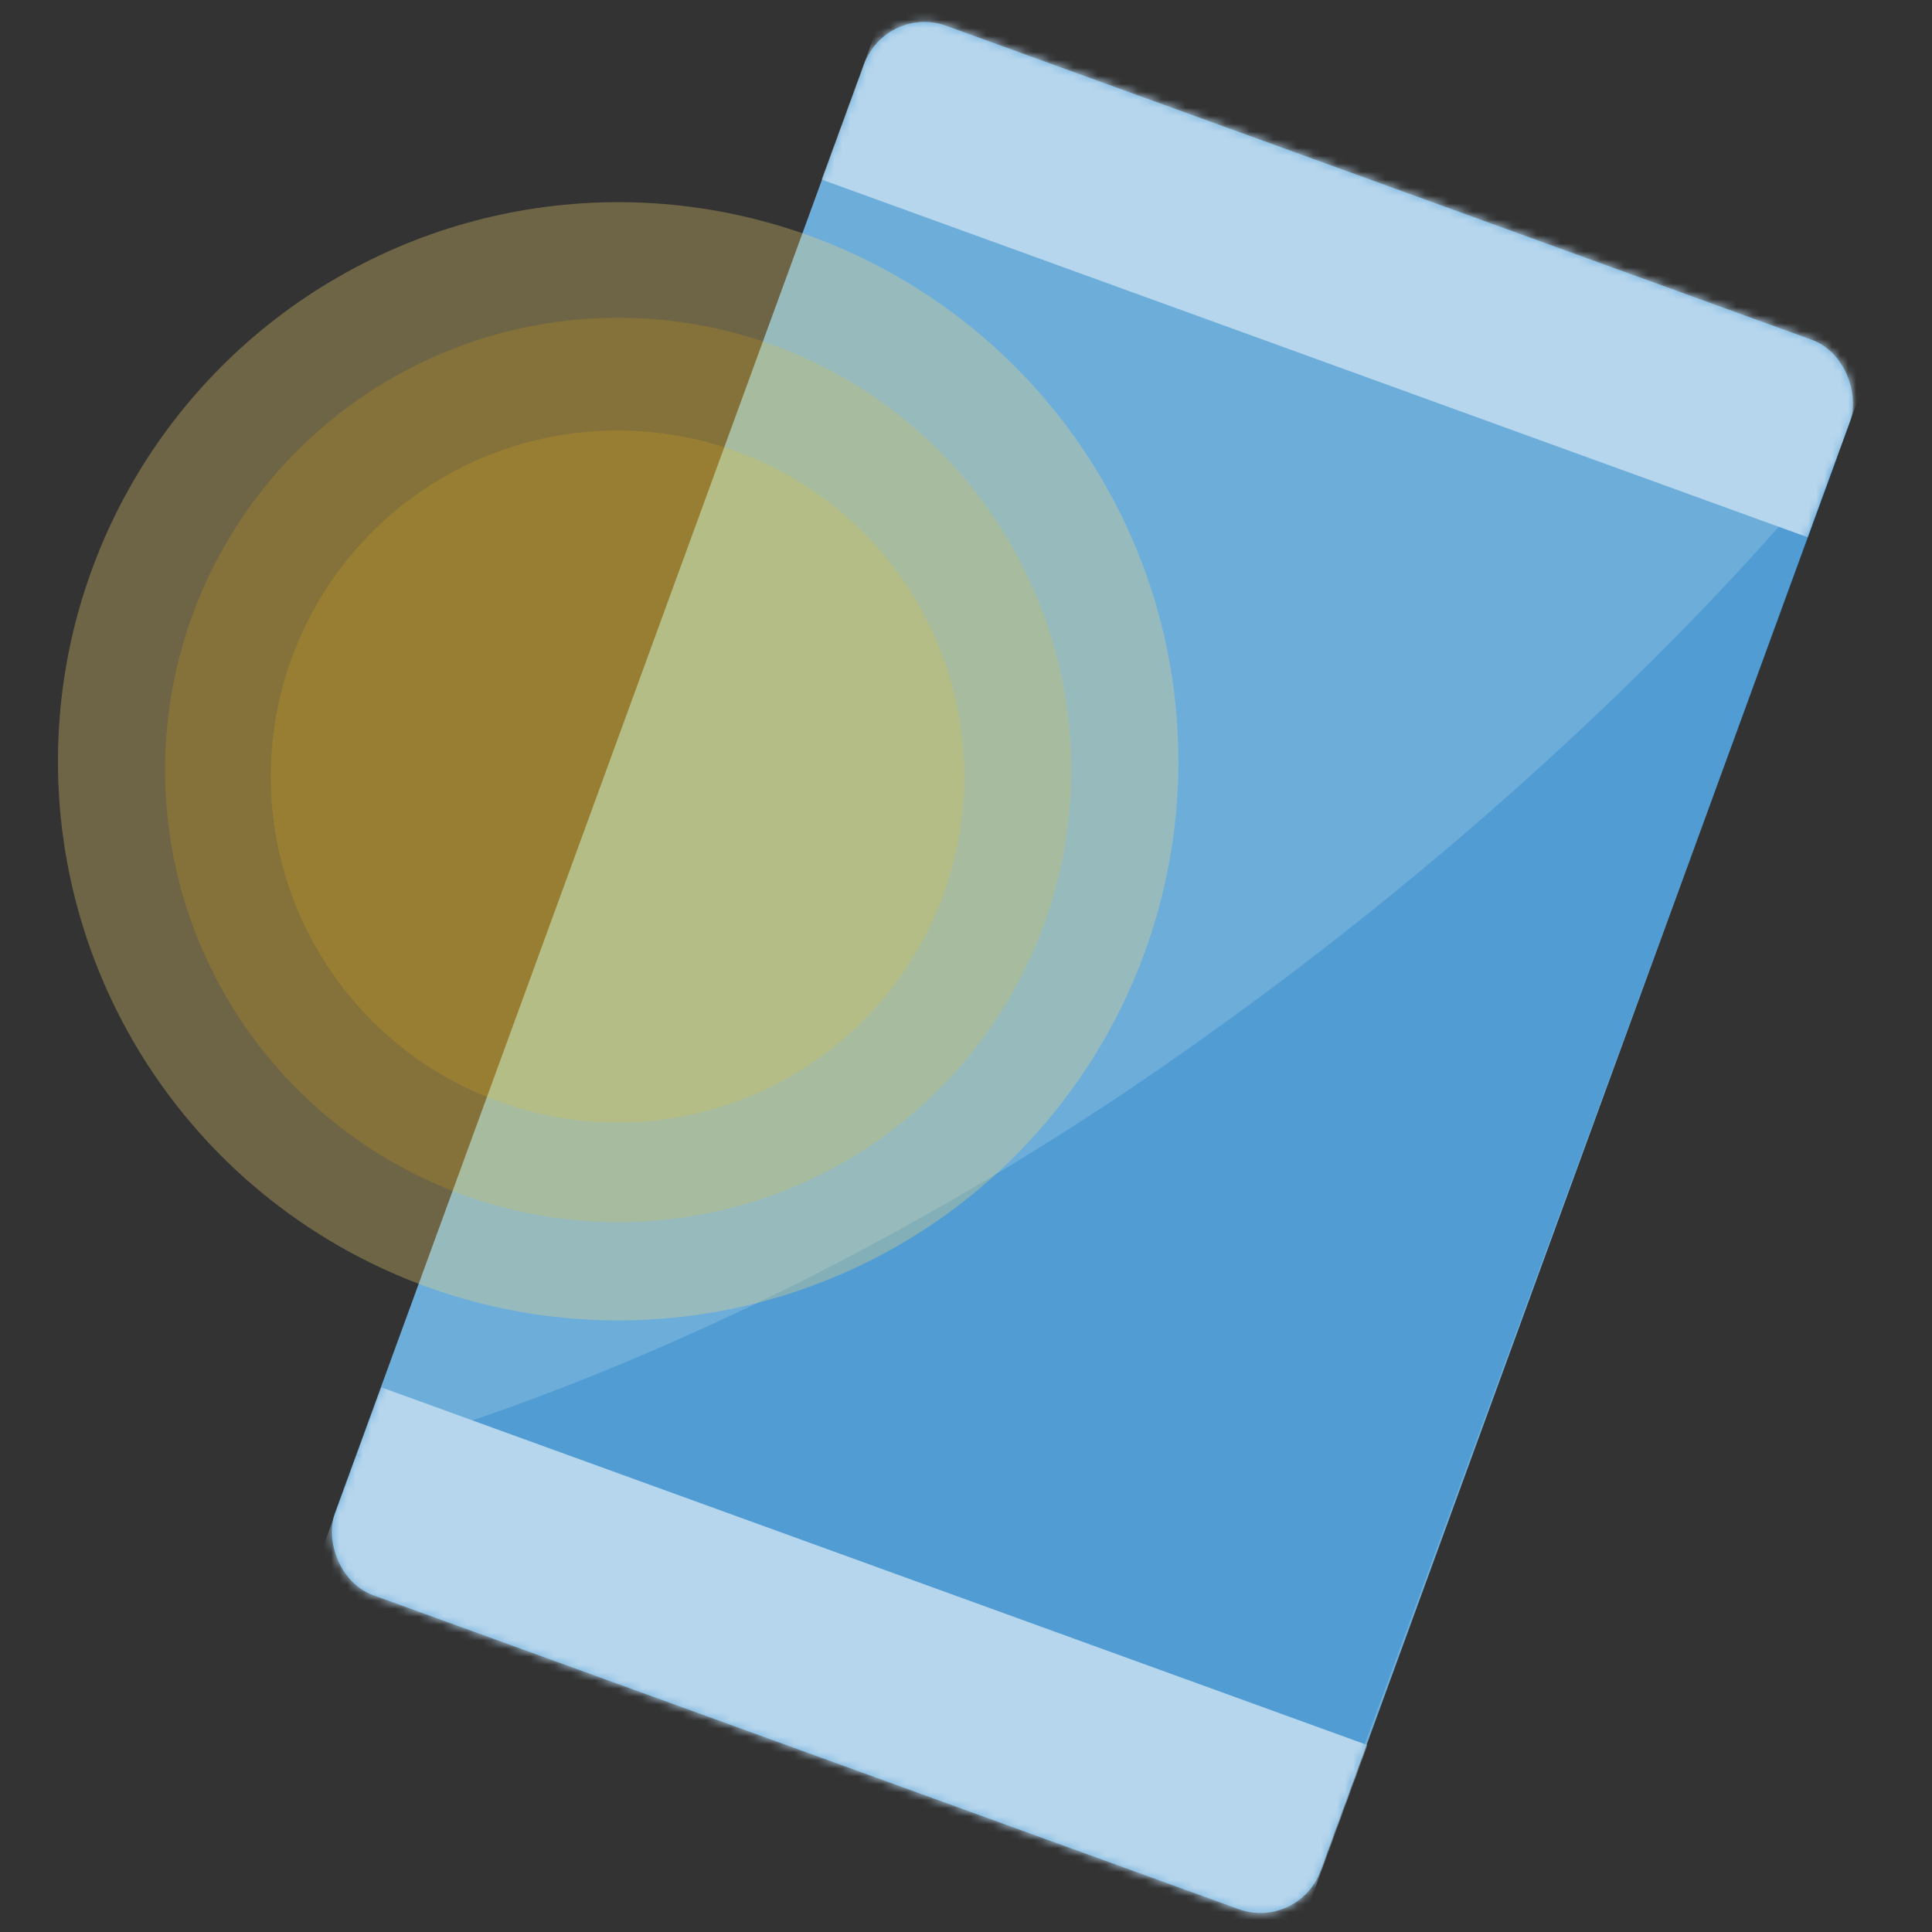
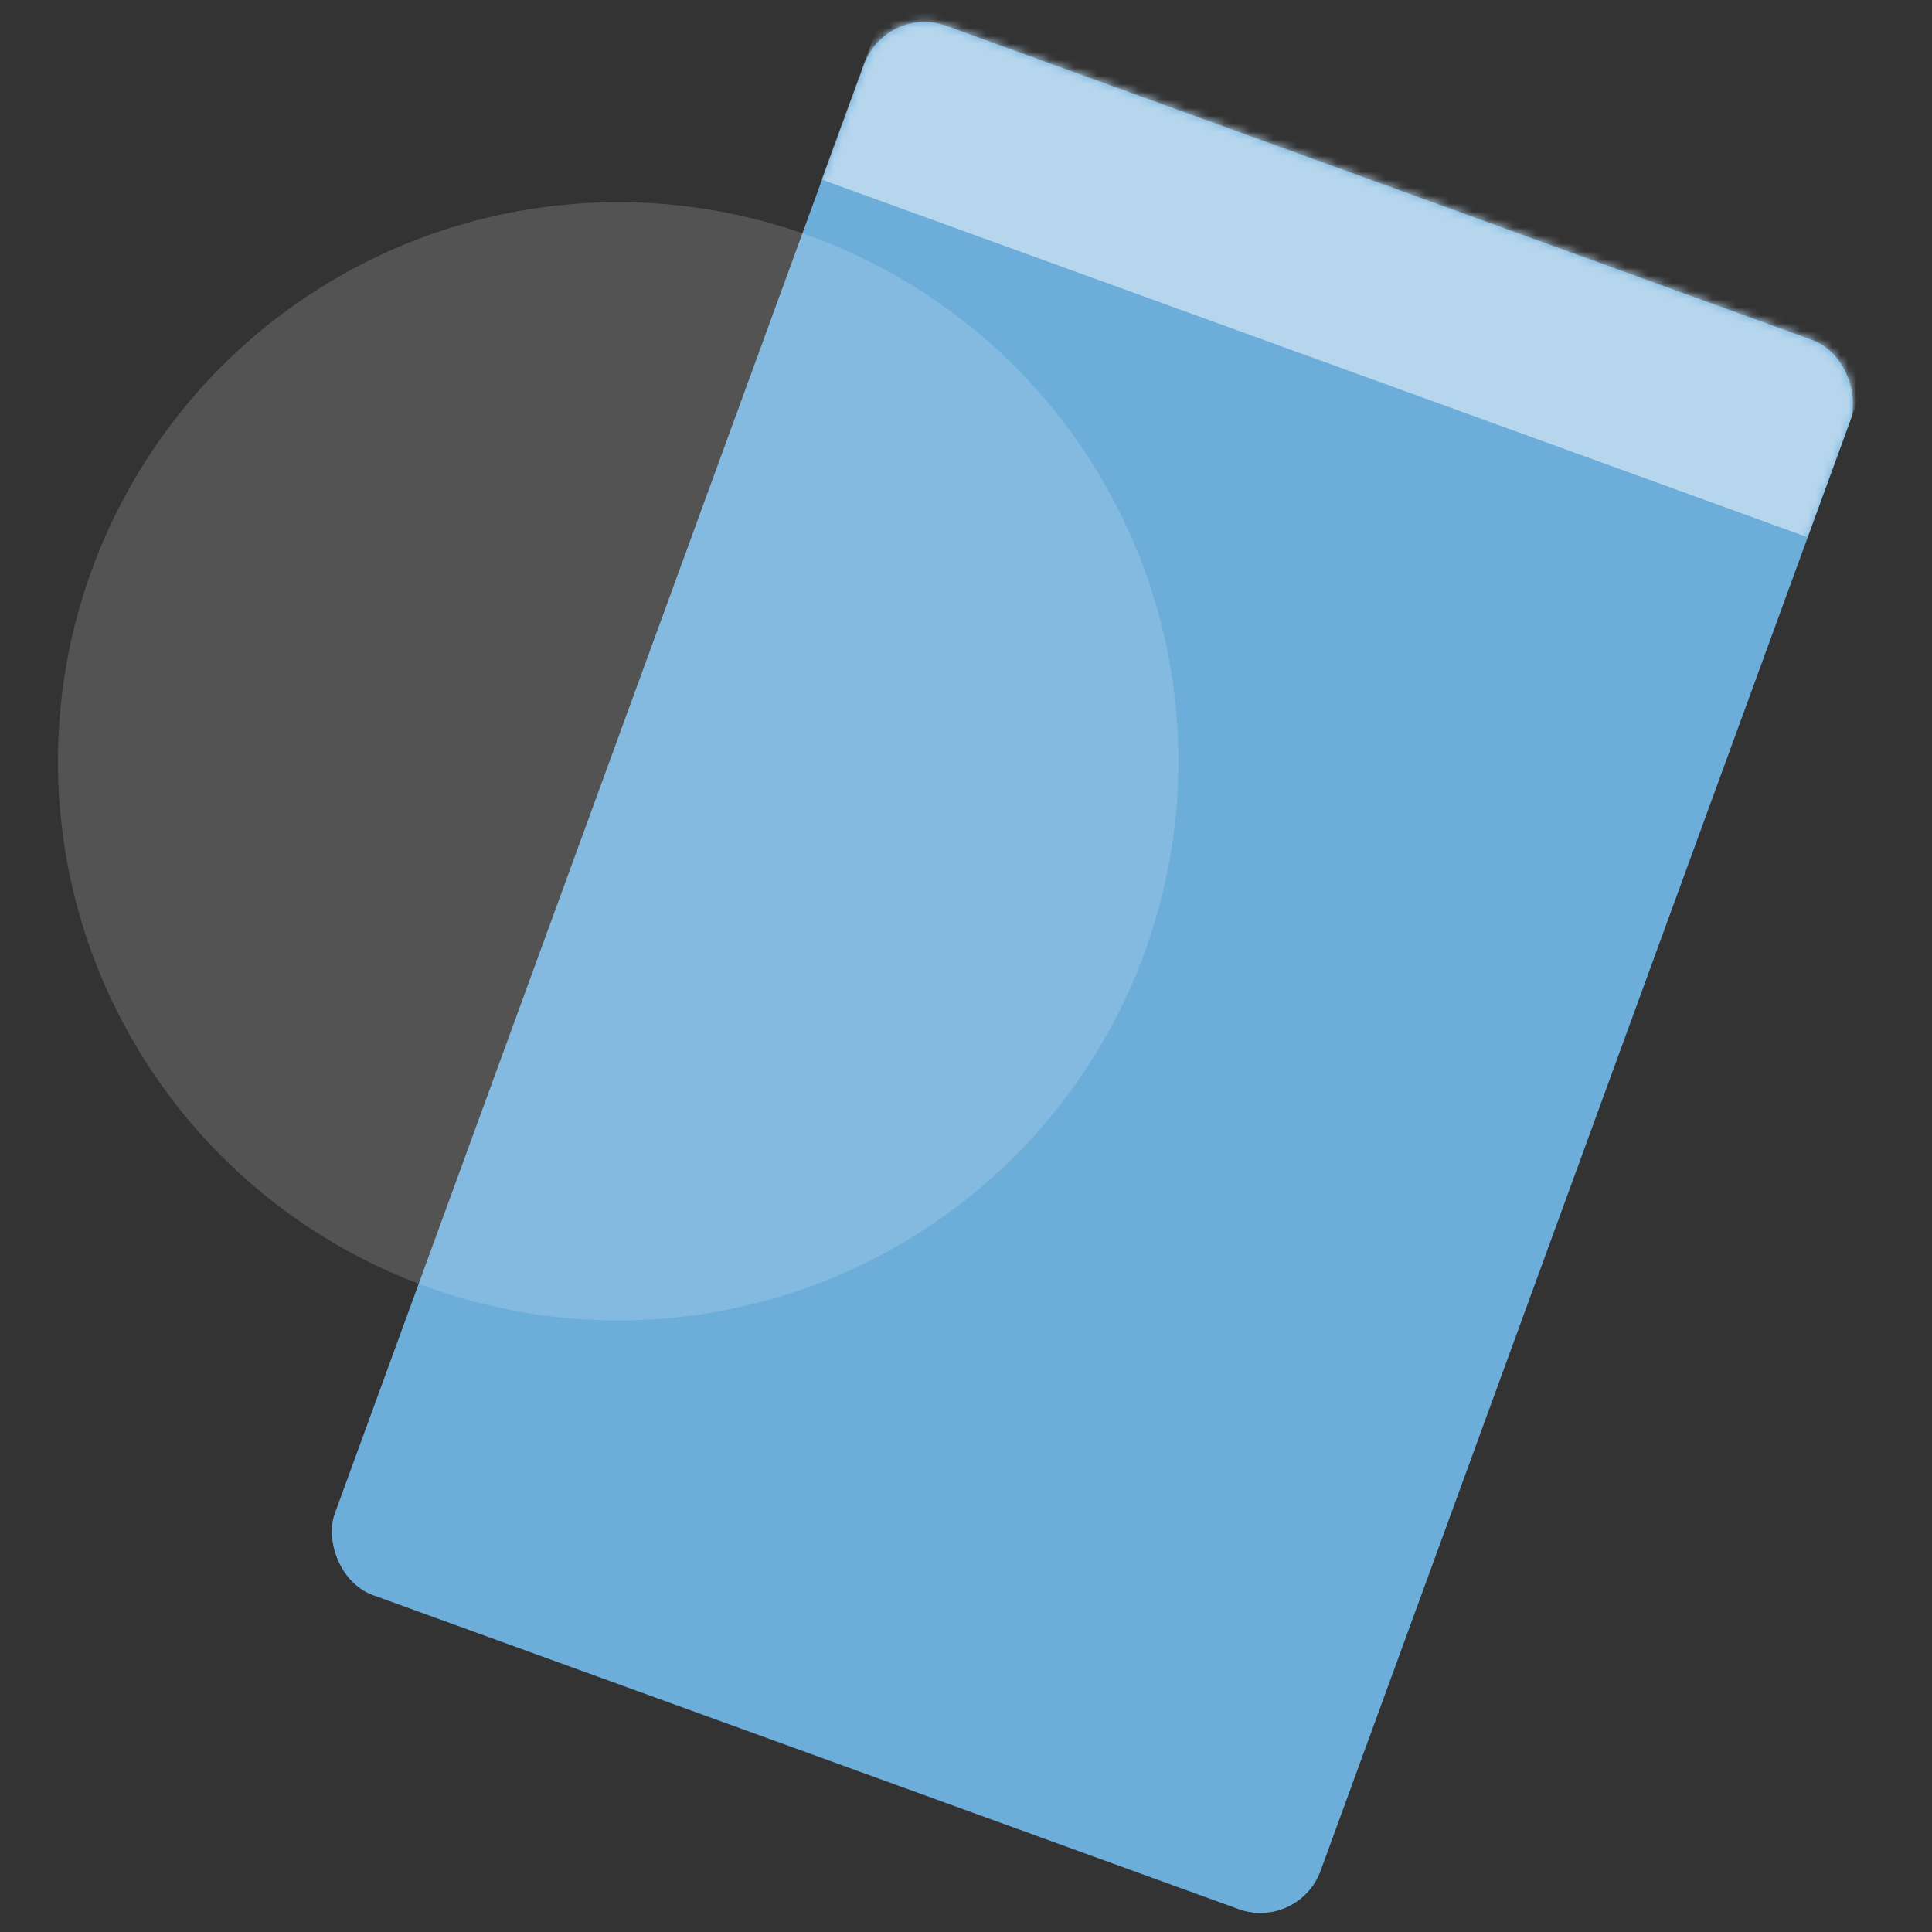
<svg xmlns="http://www.w3.org/2000/svg" width="242" height="242" viewBox="0 0 242 242" fill="none">
  <rect x="0" y="0" width="242" height="242" fill="#333333" stroke="none" />
  <rect width="131.349" height="209.34" rx="8" transform="matrix(0.94 0.341 -0.343 0.939 111.001 0.503)" fill="#6DADDA" />
-   <path d="M167.971 226.564L230.21 57.187C230.21 57.187 200.889 95.326 145.817 133.478C90.745 171.63 44.565 182.292 44.565 182.292L167.971 226.564Z" fill="#0B77C2" fill-opacity="0.3" />
  <mask id="mask0" maskUnits="userSpaceOnUse" x="41" y="2" width="192" height="238">
    <rect width="131.32" height="209.366" rx="8" transform="matrix(0.94 0.341 -0.343 0.939 111.024 0.503)" fill="#69C7ED" />
  </mask>
  <g mask="url(#mask0)">
    <rect width="131.401" height="30.51" transform="matrix(0.94 0.341 -0.343 0.939 113.379 -6.159)" fill="#B6D6ED" />
-     <rect width="131.398" height="33.738" transform="matrix(0.94 0.341 -0.343 0.939 47.765 173.779)" fill="#B6D6ED" />
  </g>
  <ellipse opacity="0.2" cx="77.432" cy="95.359" rx="70.172" ry="70.034" fill="white" fill-opacity="0.8" />
-   <ellipse opacity="0.2" cx="77.432" cy="95.359" rx="70.172" ry="70.034" fill="#FEBB00" fill-opacity="0.8" />
-   <ellipse opacity="0.2" cx="77.429" cy="96.445" rx="56.754" ry="56.643" fill="#FEBB00" fill-opacity="0.8" />
-   <ellipse opacity="0.2" cx="77.342" cy="97.259" rx="43.427" ry="43.342" fill="#FEBB00" fill-opacity="0.8" />
</svg>